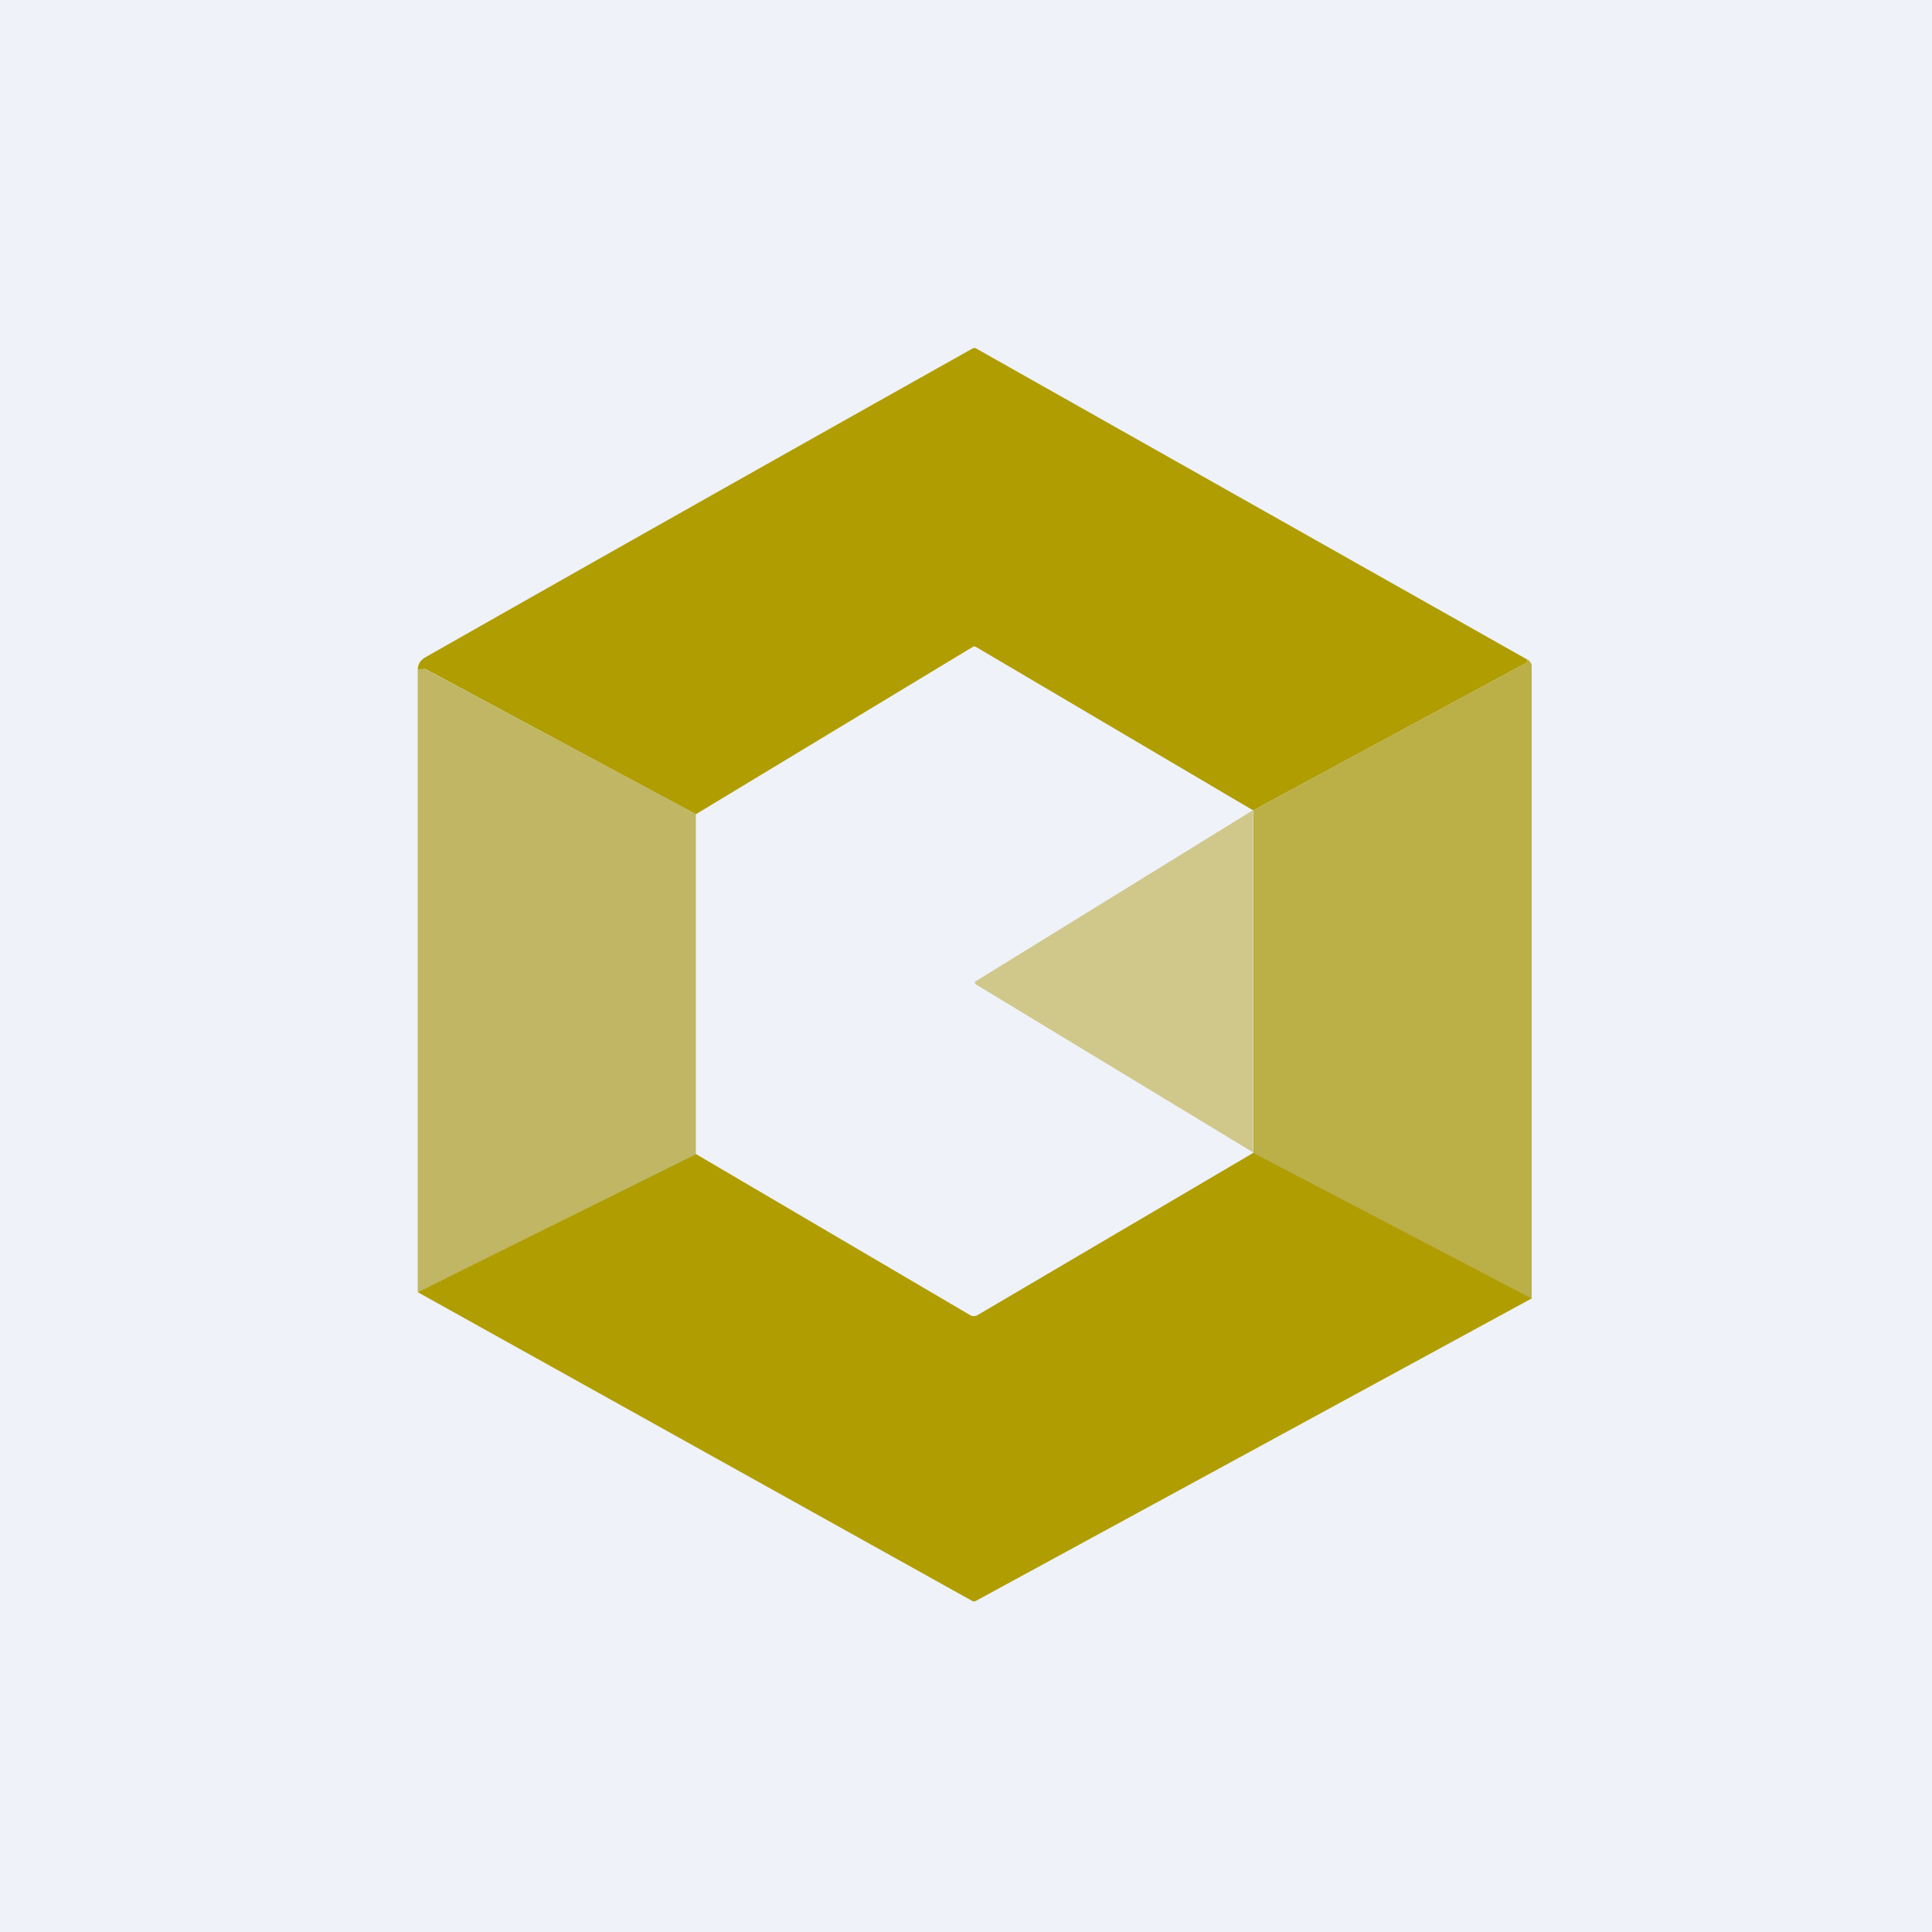
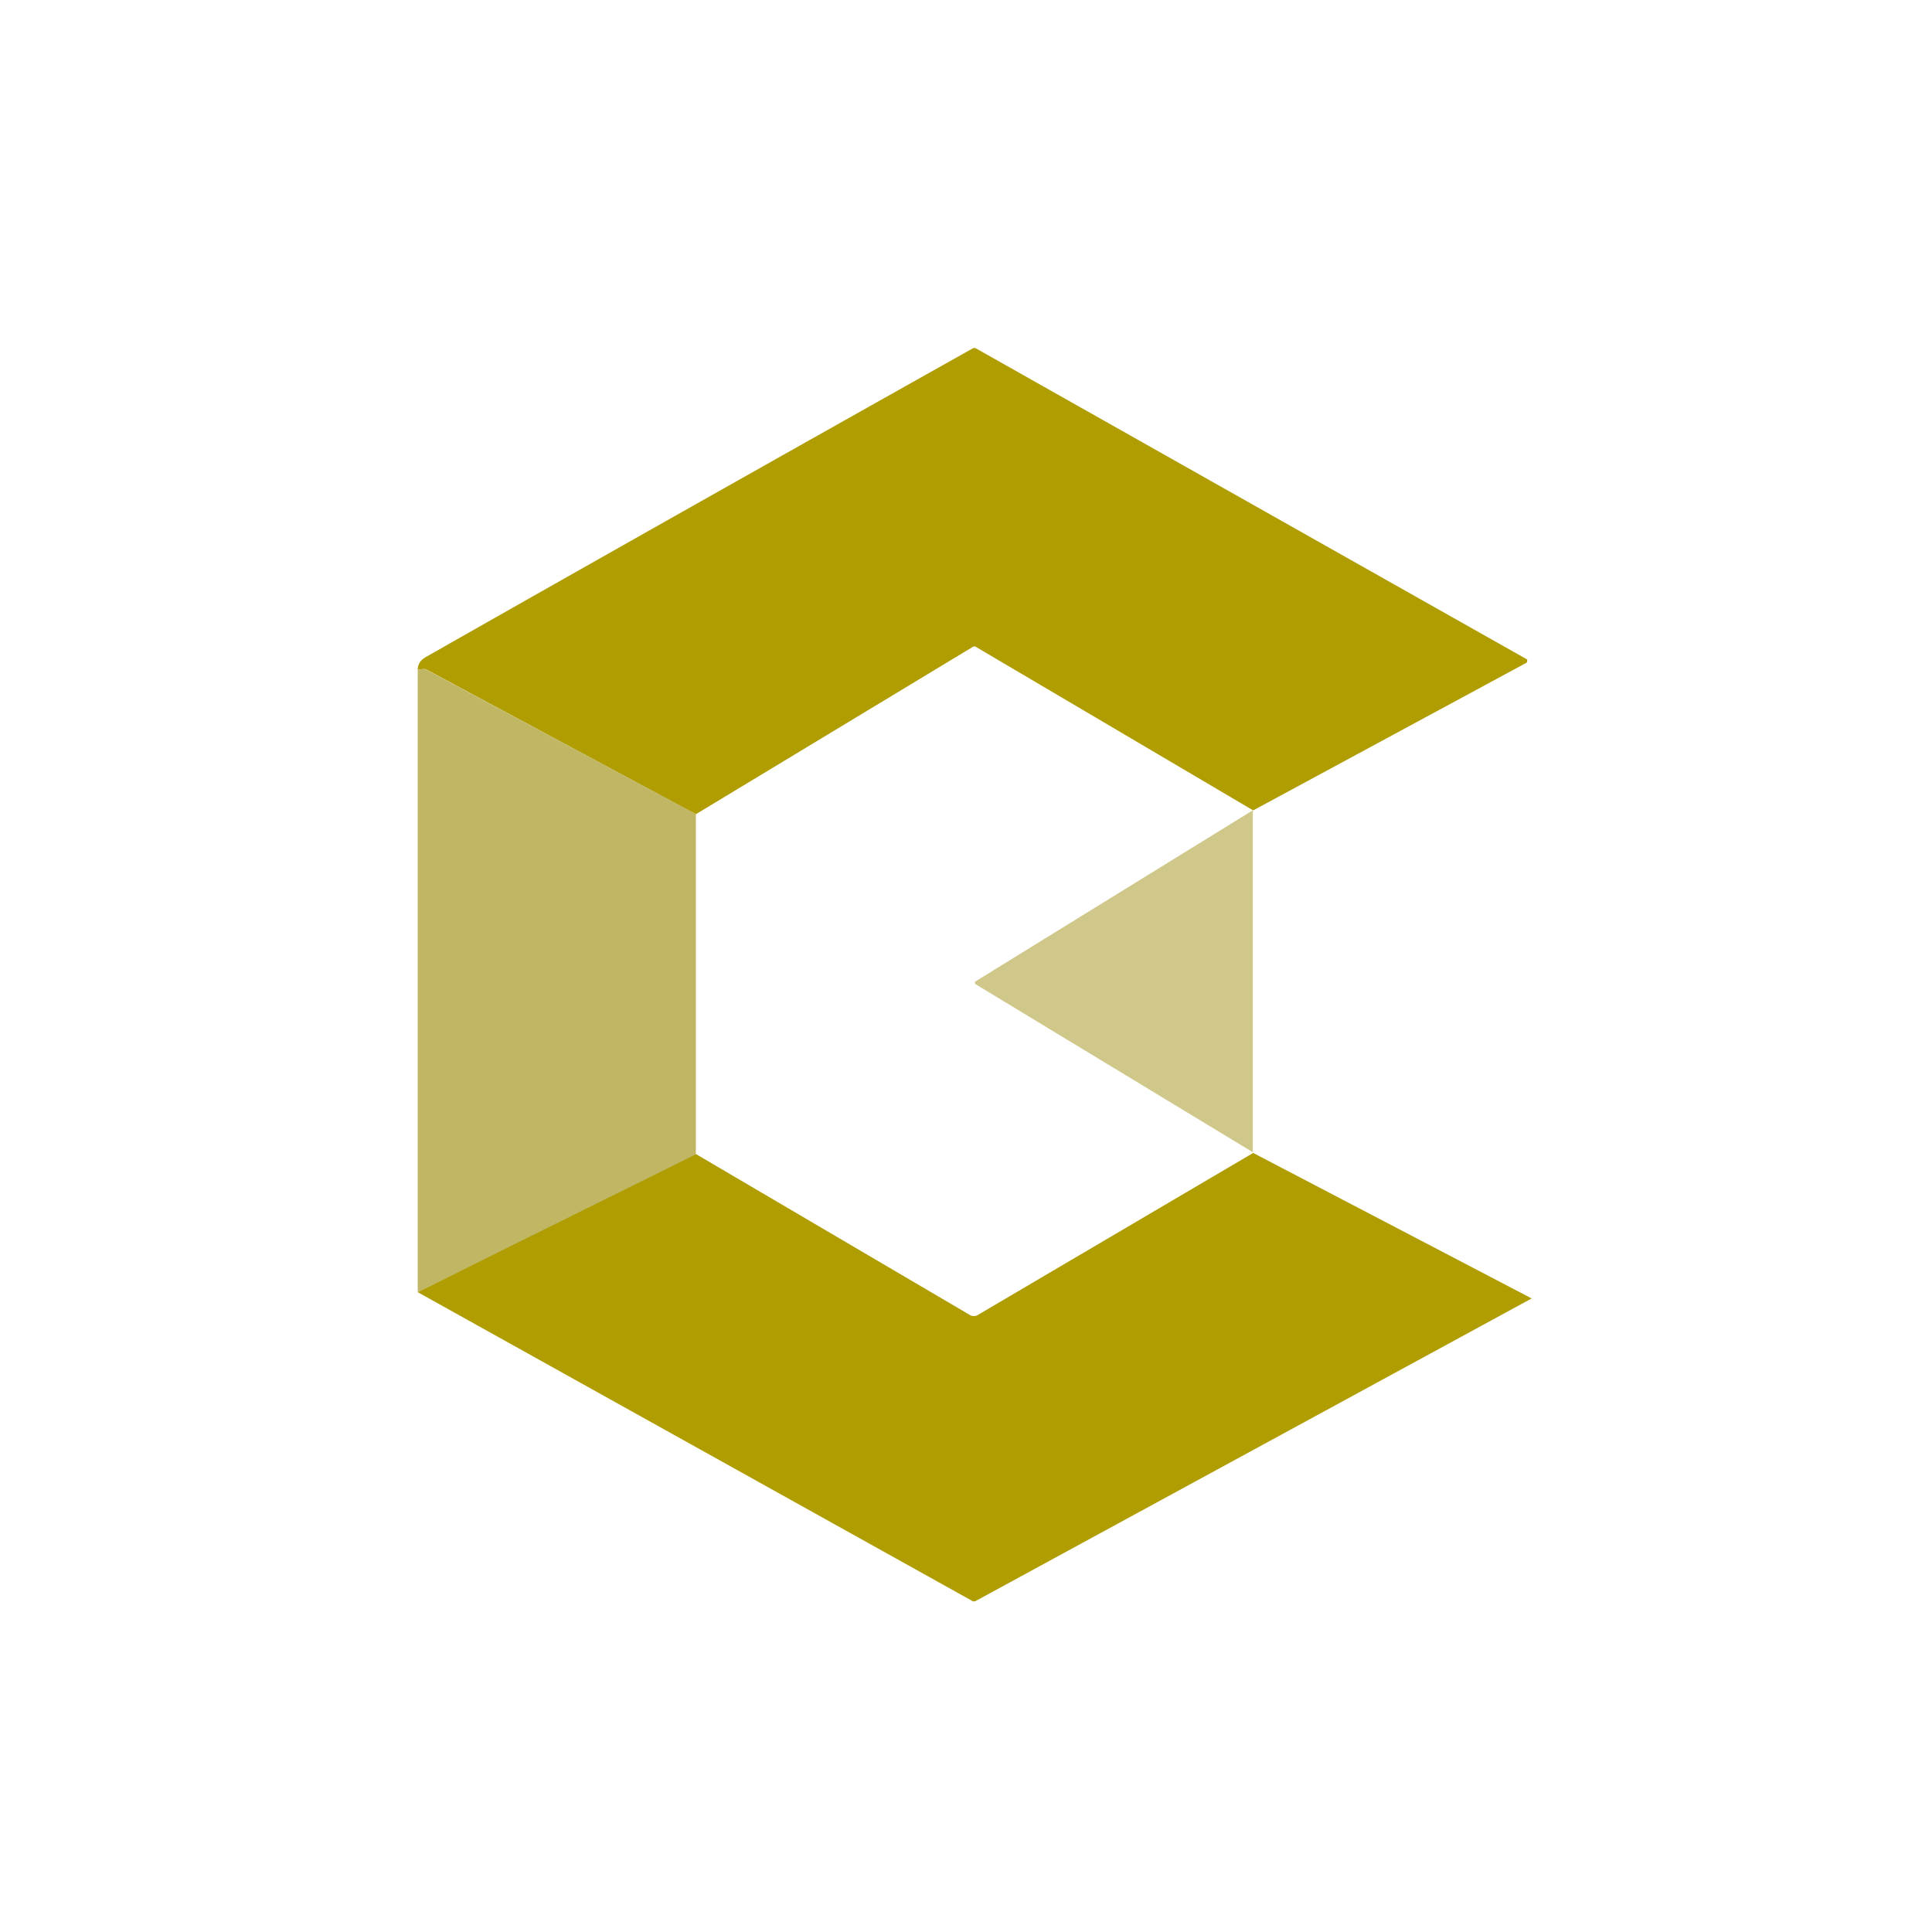
<svg xmlns="http://www.w3.org/2000/svg" viewBox="0 0 55.5 55.5">
-   <path d="M 0,0 H 55.5 V 55.5 H 0 Z" fill="rgb(239, 242, 248)" />
  <path d="M 43.87,18.935 V 19 C 43.87,19.02 43.86,19.04 43.83,19.05 L 36,23.28 L 28.03,18.58 A 0.08,0.08 0 0,0 27.95,18.58 L 19.99,23.39 L 12.26,19.24 A 0.16,0.16 0 0,0 12.15,19.22 L 12,19.24 C 12,19.08 12.08,18.96 12.24,18.87 C 17.47,15.9 22.7,12.95 27.94,10.01 A 0.1,0.1 0 0,1 28.04,10.01 L 43.88,18.95 Z" fill="rgb(176, 157, 2)" />
-   <path d="M 43.87,18.935 A 0.2,0.2 0 0,1 43.95,19.01 C 43.98,19.04 44,19.08 44,19.12 V 37.31 L 36,33.15 V 23.28 L 43.83,19.05 A 0.07,0.07 0 0,0 43.87,19 L 43.88,18.95 Z" fill="rgb(187, 175, 72)" />
  <path d="M 19.99,23.375 V 33.21 L 12,37.12 V 19.24 L 12.15,19.22 C 12.19,19.22 12.22,19.22 12.25,19.24 L 20,23.39 Z" fill="rgb(192, 182, 99)" />
  <path d="M 35.99,23.255 V 33.1 L 28.02,28.27 L 28.01,28.25 A 0.04,0.04 0 0,1 28.01,28.21 V 28.2 L 36,23.27 Z" fill="rgb(208, 200, 139)" />
  <path d="M 19.98,33.145 L 27.87,37.78 A 0.22,0.22 0 0,0 28.08,37.78 L 36,33.12 L 44,37.3 L 28.03,45.99 A 0.1,0.1 0 0,1 27.93,45.99 L 12,37.12 L 19.99,33.16 Z" fill="rgb(176, 157, 2)" />
</svg>